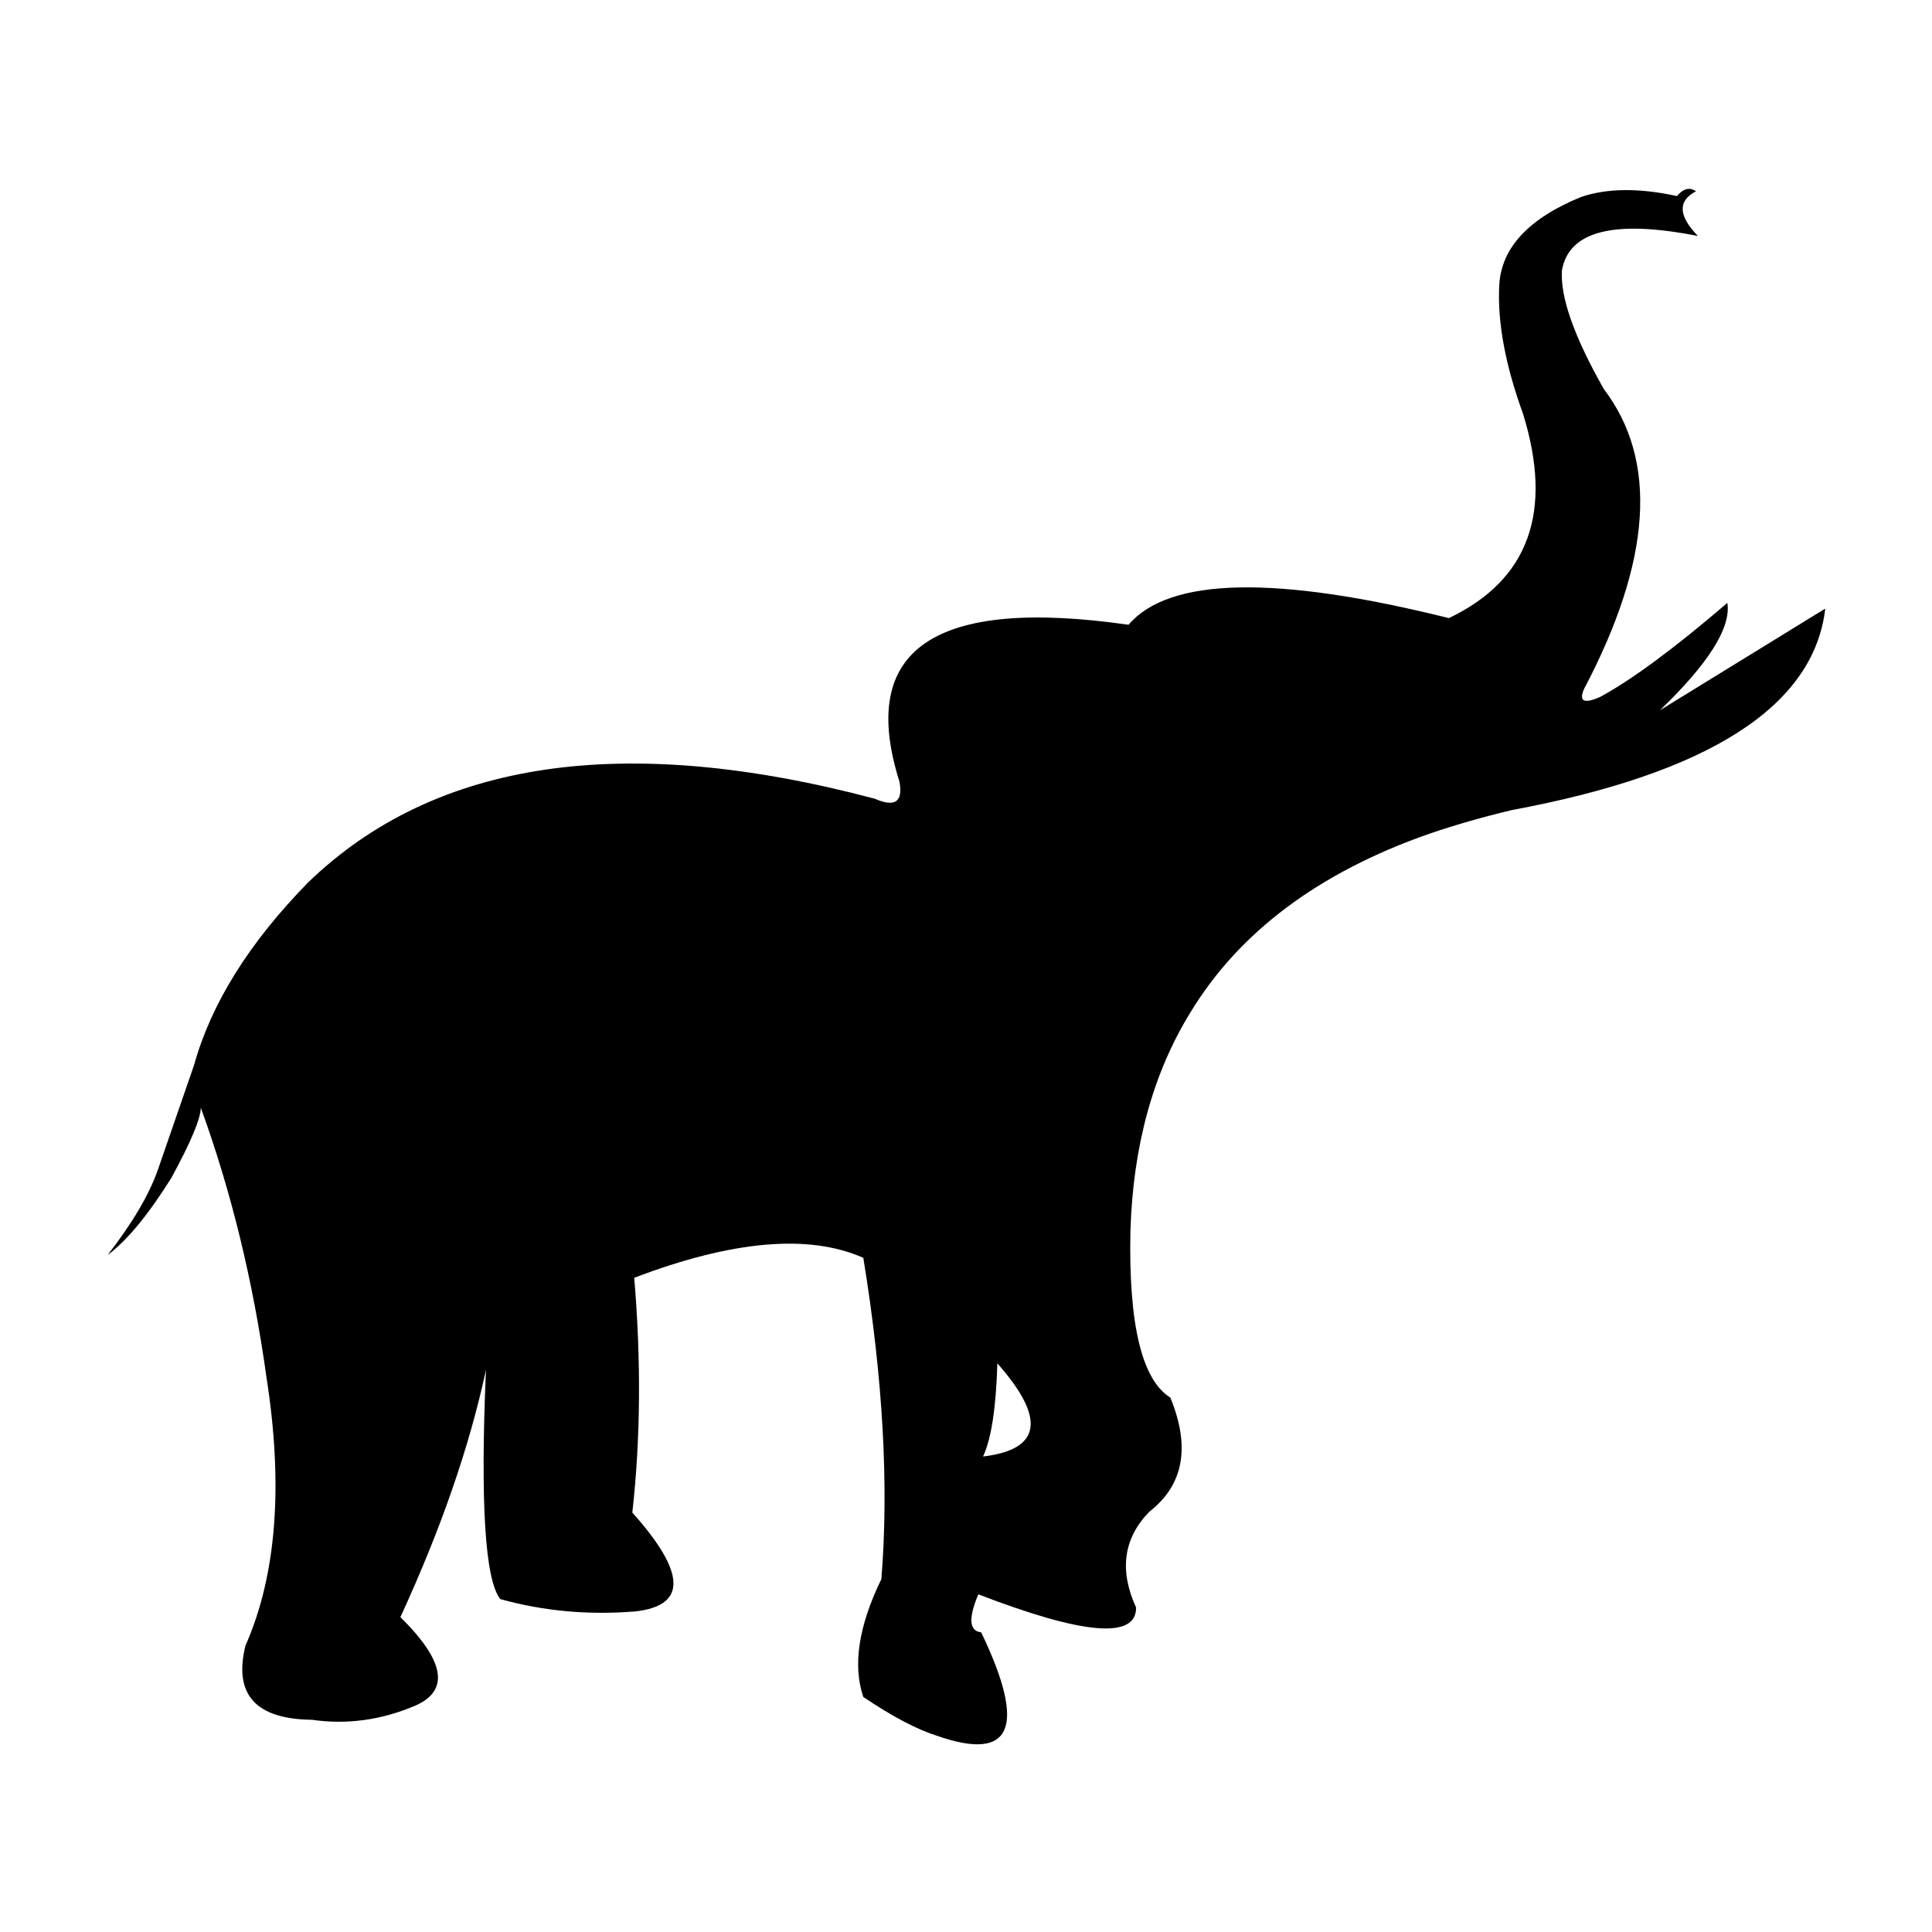
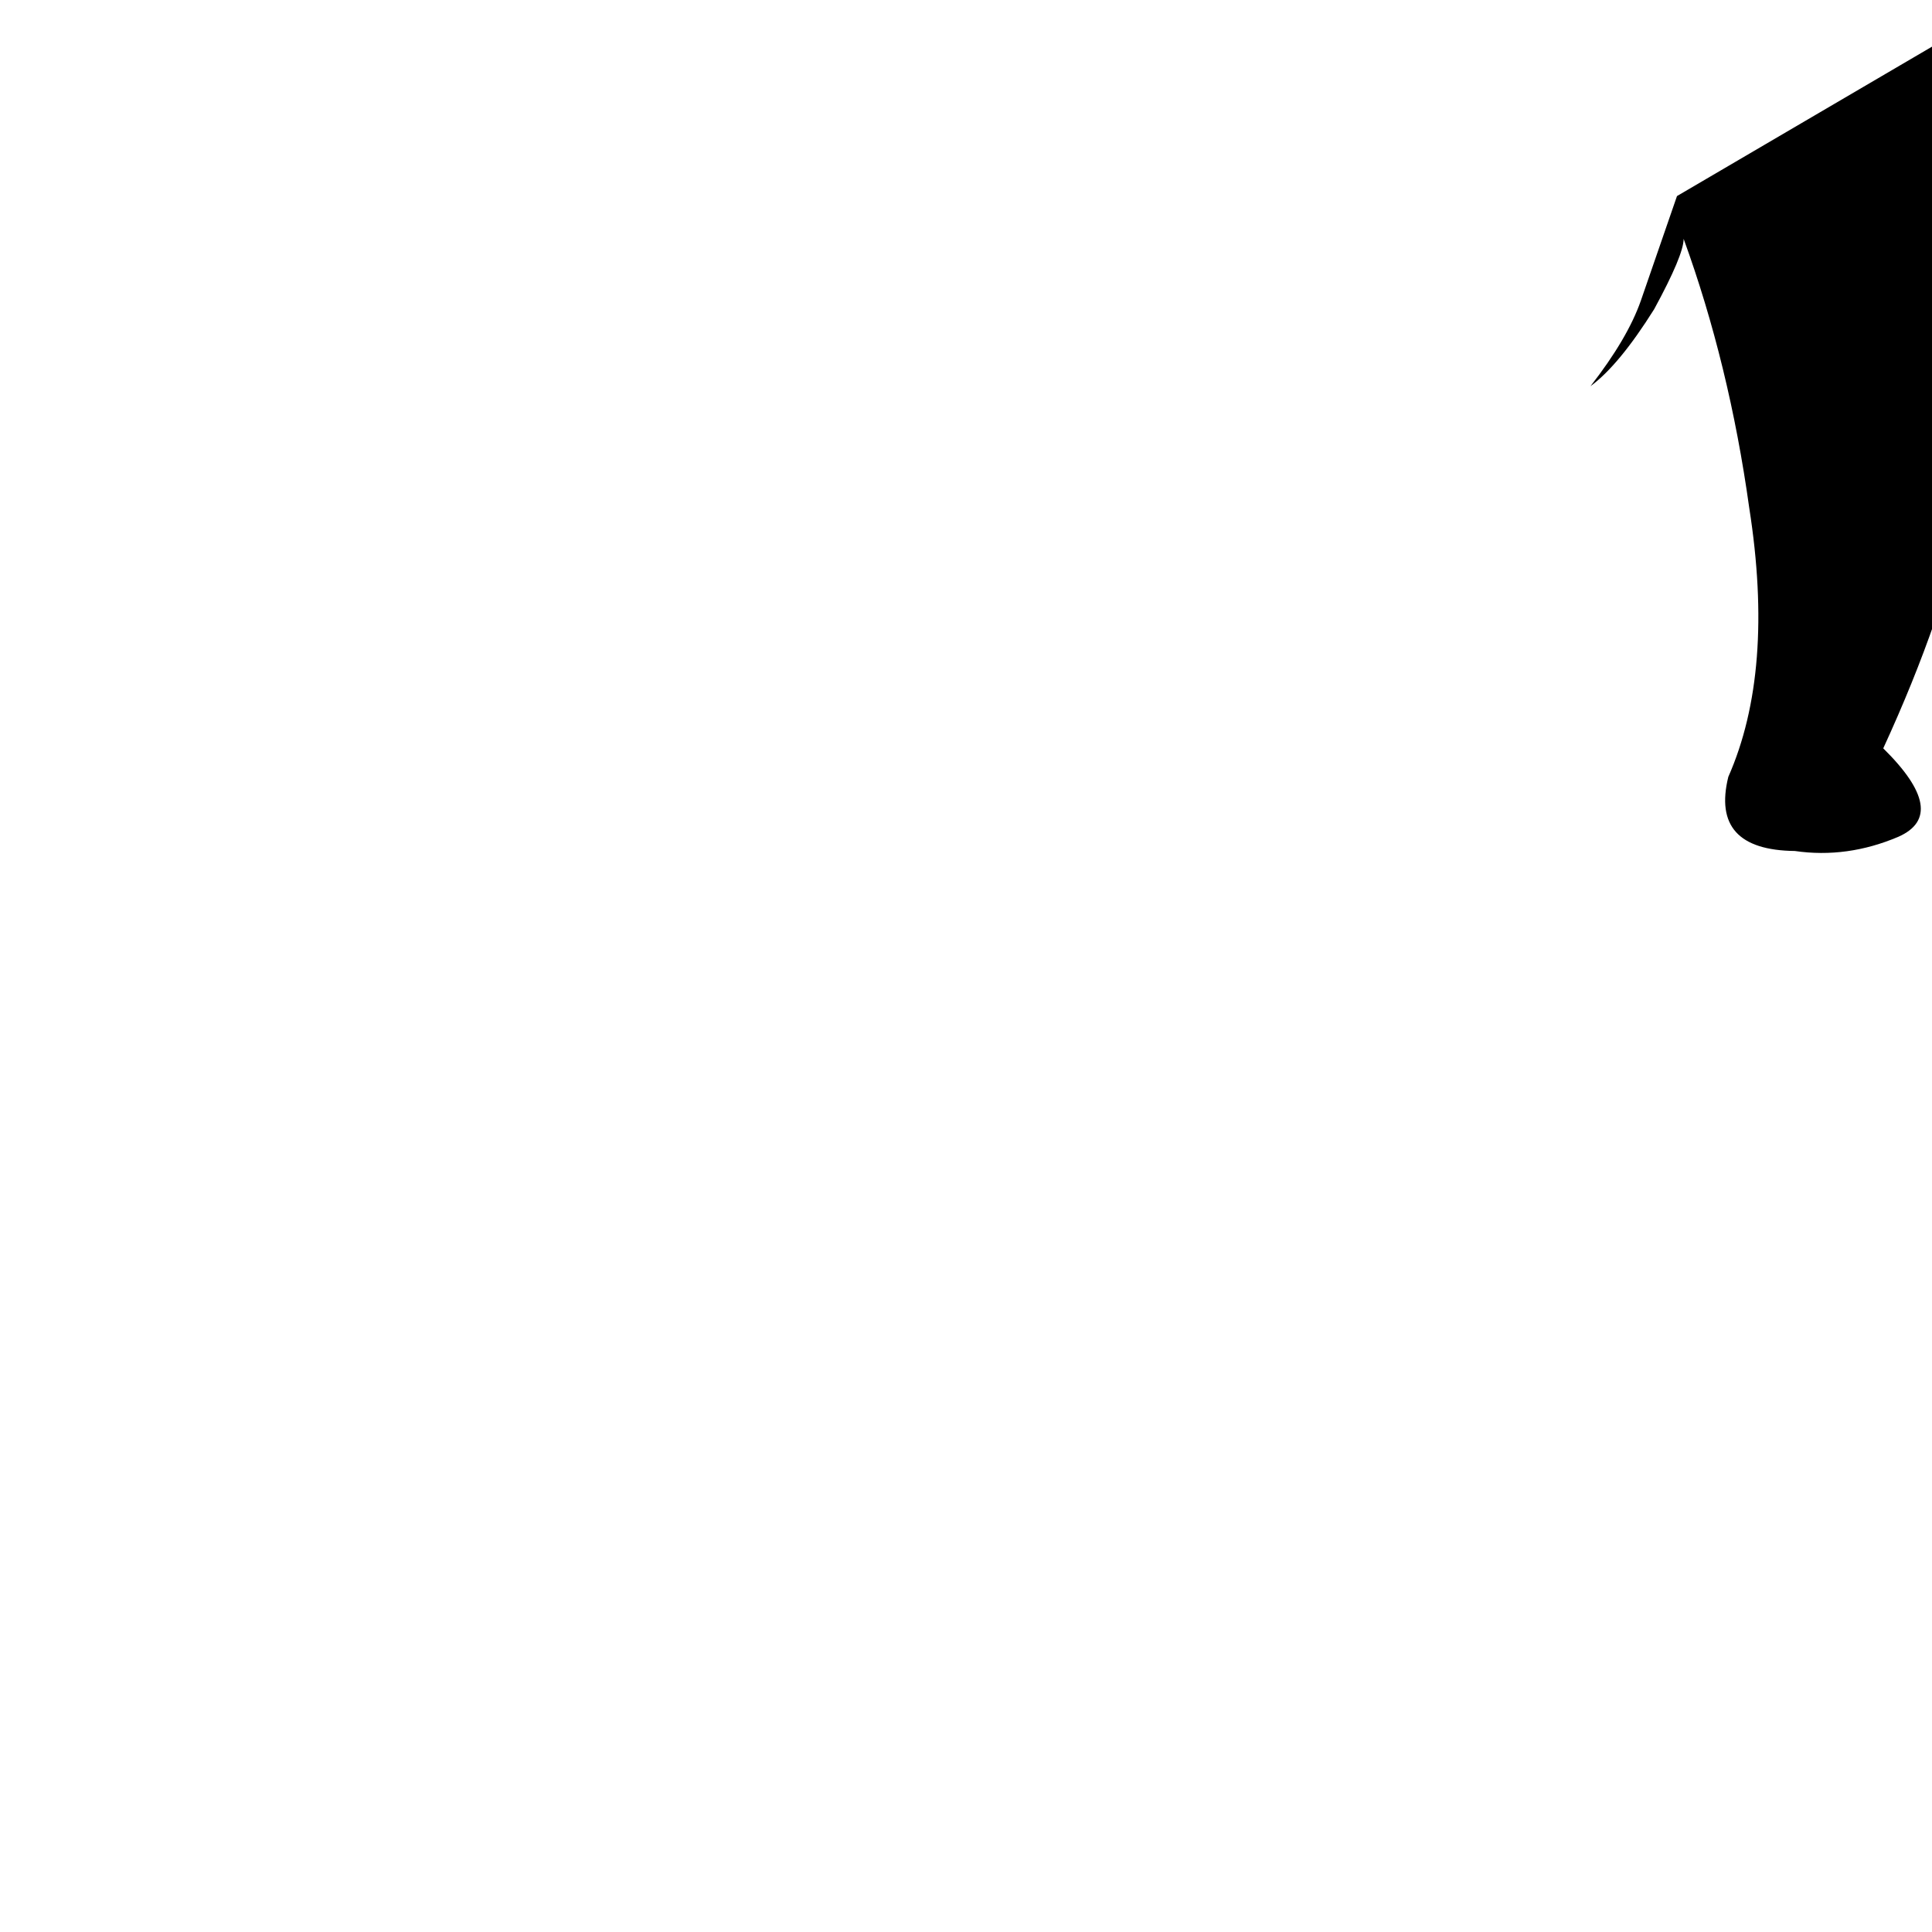
<svg xmlns="http://www.w3.org/2000/svg" fill="#000000" width="800px" height="800px" version="1.1" viewBox="144 144 512 512">
-   <path d="m588.42 195.96c-10.074-2.184-18.555-2.102-25.441 0.25-13.938 5.711-21.16 13.52-21.664 23.426-0.504 9.742 1.598 21.078 6.297 34.008 8.062 26.031 1.512 44.086-19.648 54.16-45.844-11.418-74.145-10.832-84.891 1.766-51.555-7.391-71.793 6.465-60.711 41.562 1.008 5.375-1.172 6.887-6.547 4.535-66.504-17.633-116.55-10.246-150.14 22.168-15.617 15.953-25.695 32.074-30.227 48.363l-9.574 27.711c-2.352 6.719-6.801 14.273-13.352 22.672 5.039-3.695 10.664-10.496 16.879-20.406 5.207-9.57 7.809-15.785 7.809-18.641 8.062 22.168 13.855 45.934 17.383 71.289 4.535 28.887 2.688 52.648-5.543 71.289-3.191 12.934 2.688 19.48 17.633 19.648 9.238 1.344 18.391 0.086 27.457-3.777 9.07-4.031 7.727-11.84-4.031-23.426 10.75-23.344 18.309-45.176 22.672-65.496-1.512 35.266-0.25 55.504 3.781 60.707 11.418 3.191 23.344 4.285 35.77 3.277 13.77-1.512 13.52-10.246-0.758-26.199 2.184-19.48 2.352-40.223 0.504-62.219 26.031-9.91 46.27-11.672 60.711-5.293 5.207 31.91 6.801 60.289 4.785 85.145-6.043 12.43-7.641 22.84-4.785 31.238 7.727 5.203 14.273 8.648 19.648 10.328 19.816 6.883 23.68-2.269 11.586-27.461-3.188-0.336-3.441-3.691-0.754-10.074 27.879 10.746 41.816 11.922 41.816 3.527-4.535-9.91-3.359-18.391 3.527-25.441 9.066-7.055 10.914-17.133 5.539-30.23-7.555-4.703-11.082-19.398-10.578-44.082 0.672-22.504 5.961-41.816 15.871-57.938 12.93-21.328 34.008-37.117 63.227-47.359 6.887-2.352 14.191-4.449 21.918-6.297 52.395-9.742 80.105-27.543 83.125-53.406l-43.828 26.953c12.93-12.426 18.891-21.914 17.883-28.465-14.105 12.094-25.359 20.406-33.754 24.941-4.199 1.848-5.625 1.176-4.281-2.016 17.969-34.094 19.73-60.625 5.289-79.602-7.894-13.941-11.59-24.438-11.086-31.488 1.848-10.414 13.855-13.438 36.023-9.07-5.207-5.375-5.375-9.32-0.504-11.84-1.68-1.176-3.359-0.754-5.039 1.262m-180.11 309.34c12.93 14.613 11.672 22.84-3.781 24.688 2.184-4.703 3.445-12.93 3.781-24.688z" />
+   <path d="m588.42 195.96l-9.574 27.711c-2.352 6.719-6.801 14.273-13.352 22.672 5.039-3.695 10.664-10.496 16.879-20.406 5.207-9.57 7.809-15.785 7.809-18.641 8.062 22.168 13.855 45.934 17.383 71.289 4.535 28.887 2.688 52.648-5.543 71.289-3.191 12.934 2.688 19.48 17.633 19.648 9.238 1.344 18.391 0.086 27.457-3.777 9.07-4.031 7.727-11.84-4.031-23.426 10.75-23.344 18.309-45.176 22.672-65.496-1.512 35.266-0.25 55.504 3.781 60.707 11.418 3.191 23.344 4.285 35.77 3.277 13.77-1.512 13.52-10.246-0.758-26.199 2.184-19.48 2.352-40.223 0.504-62.219 26.031-9.91 46.27-11.672 60.711-5.293 5.207 31.91 6.801 60.289 4.785 85.145-6.043 12.43-7.641 22.84-4.785 31.238 7.727 5.203 14.273 8.648 19.648 10.328 19.816 6.883 23.68-2.269 11.586-27.461-3.188-0.336-3.441-3.691-0.754-10.074 27.879 10.746 41.816 11.922 41.816 3.527-4.535-9.91-3.359-18.391 3.527-25.441 9.066-7.055 10.914-17.133 5.539-30.23-7.555-4.703-11.082-19.398-10.578-44.082 0.672-22.504 5.961-41.816 15.871-57.938 12.93-21.328 34.008-37.117 63.227-47.359 6.887-2.352 14.191-4.449 21.918-6.297 52.395-9.742 80.105-27.543 83.125-53.406l-43.828 26.953c12.93-12.426 18.891-21.914 17.883-28.465-14.105 12.094-25.359 20.406-33.754 24.941-4.199 1.848-5.625 1.176-4.281-2.016 17.969-34.094 19.73-60.625 5.289-79.602-7.894-13.941-11.59-24.438-11.086-31.488 1.848-10.414 13.855-13.438 36.023-9.07-5.207-5.375-5.375-9.32-0.504-11.84-1.68-1.176-3.359-0.754-5.039 1.262m-180.11 309.34c12.93 14.613 11.672 22.84-3.781 24.688 2.184-4.703 3.445-12.93 3.781-24.688z" />
</svg>